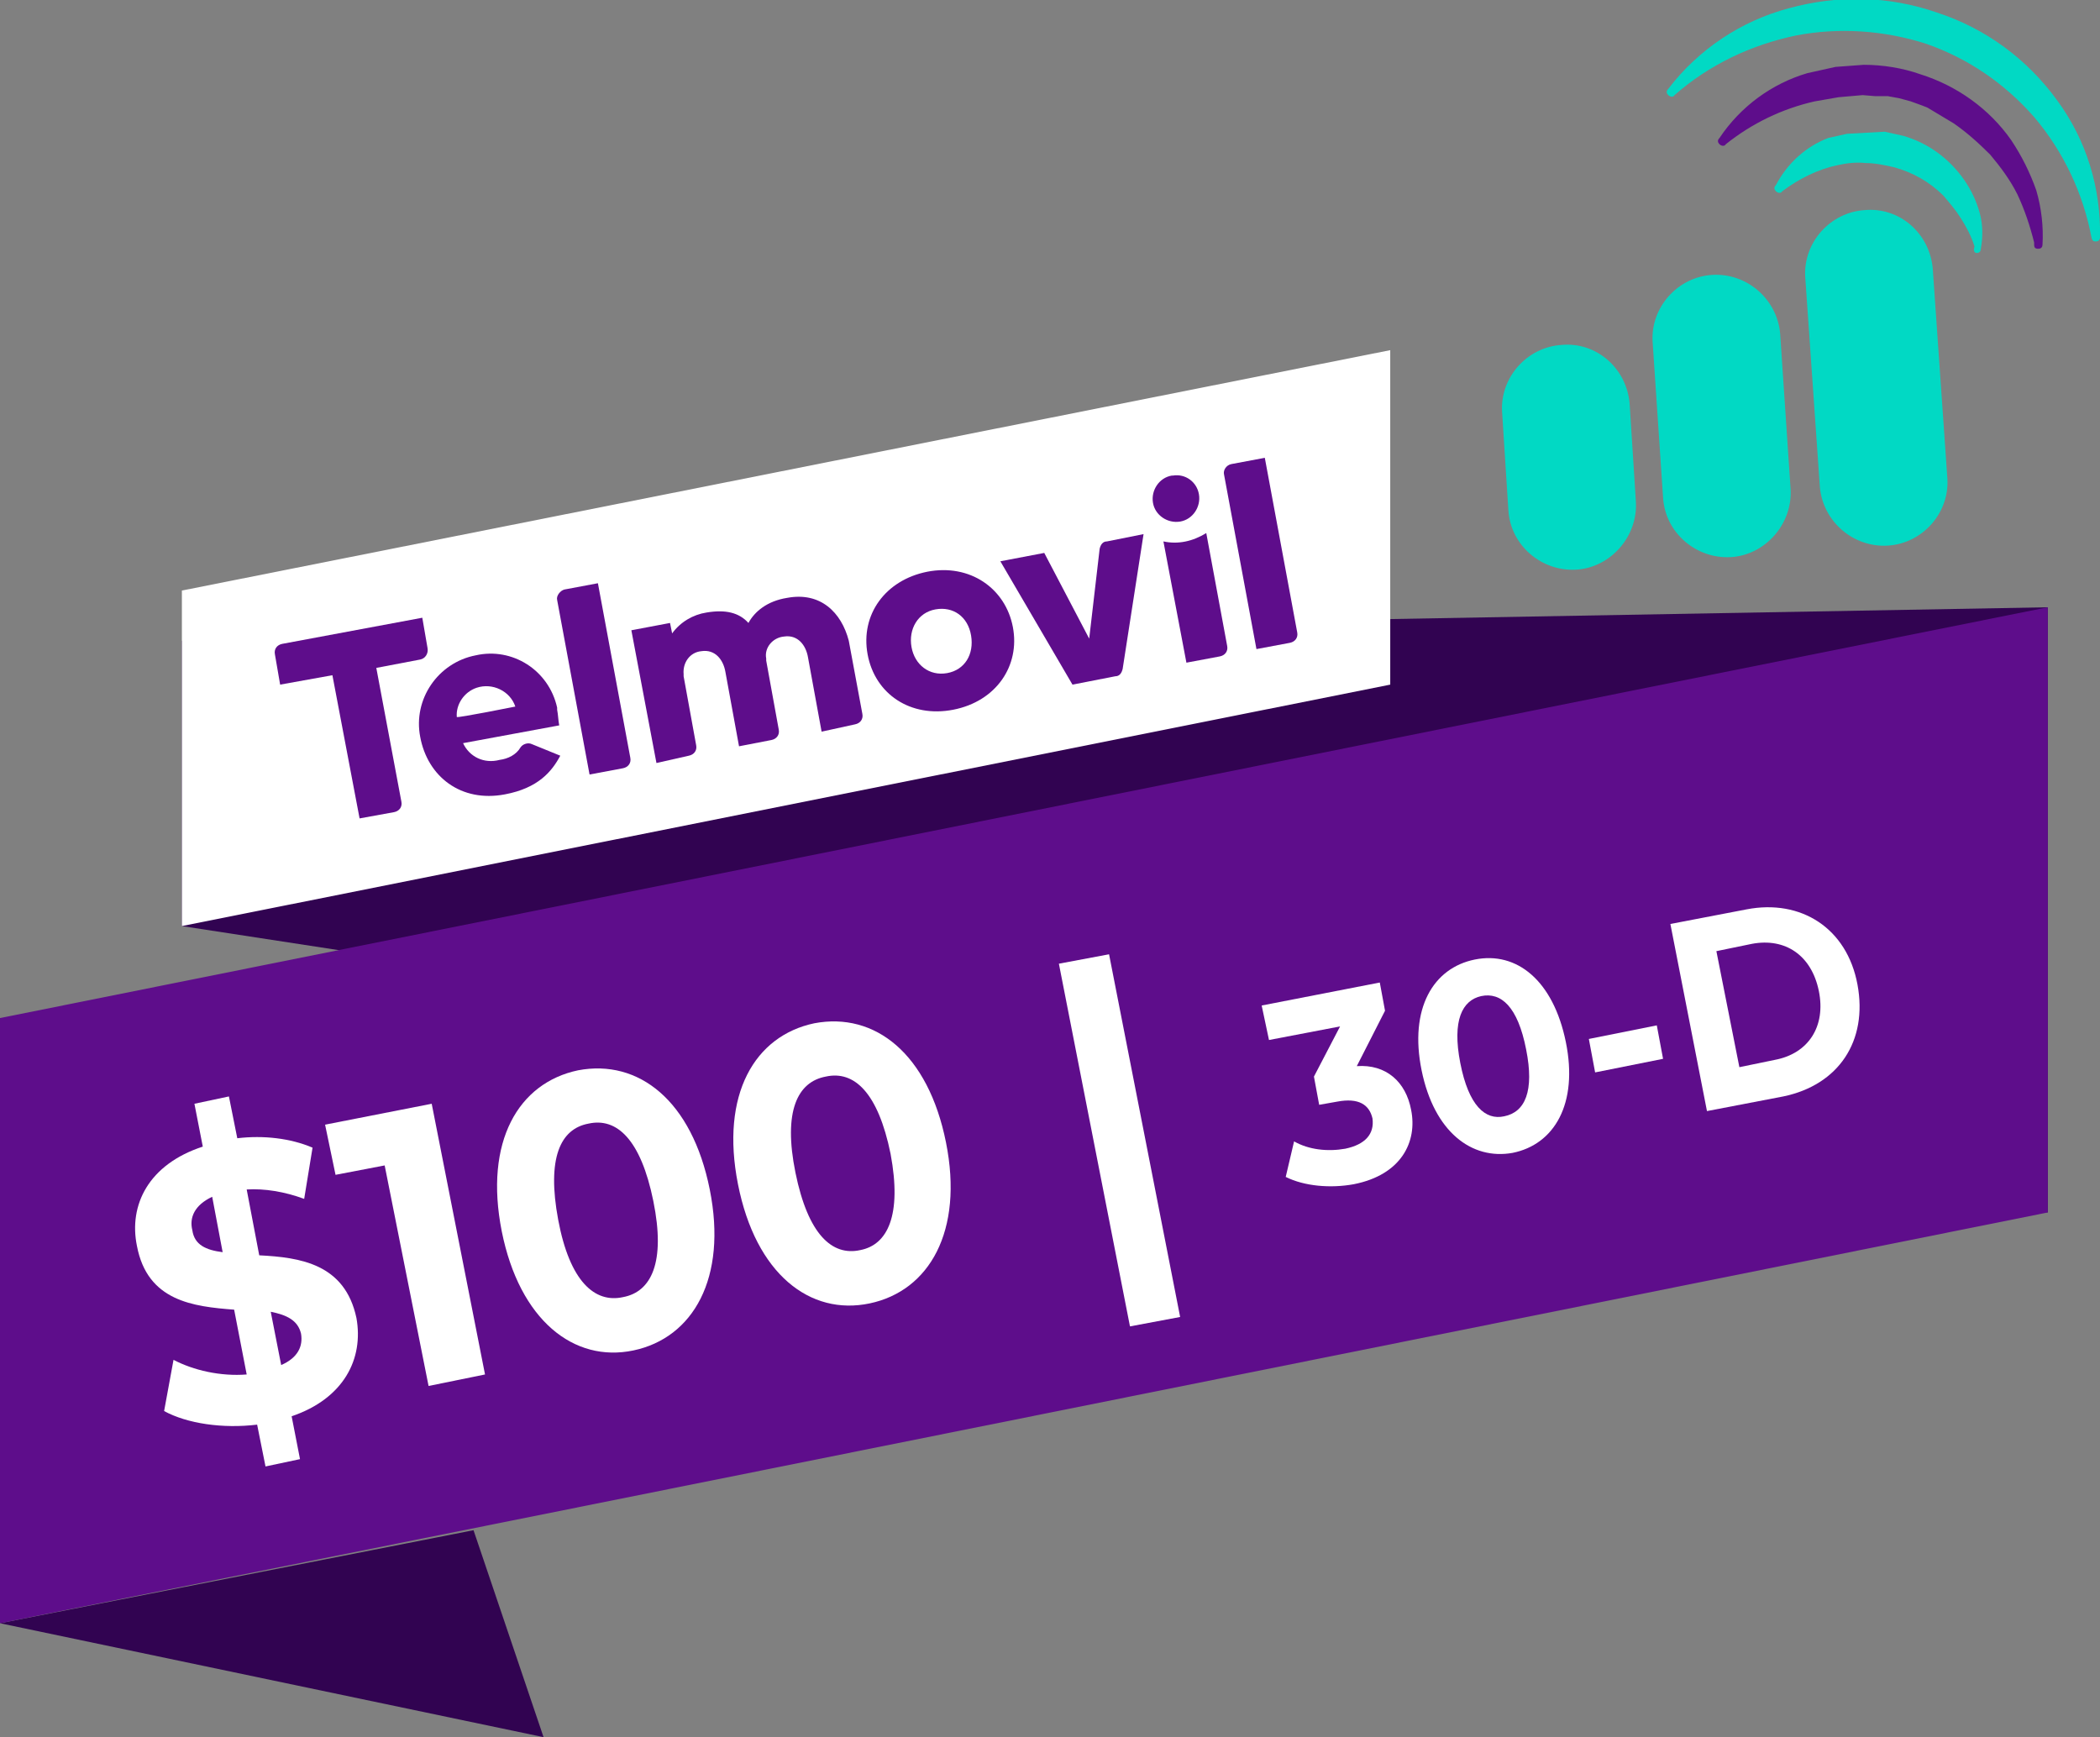
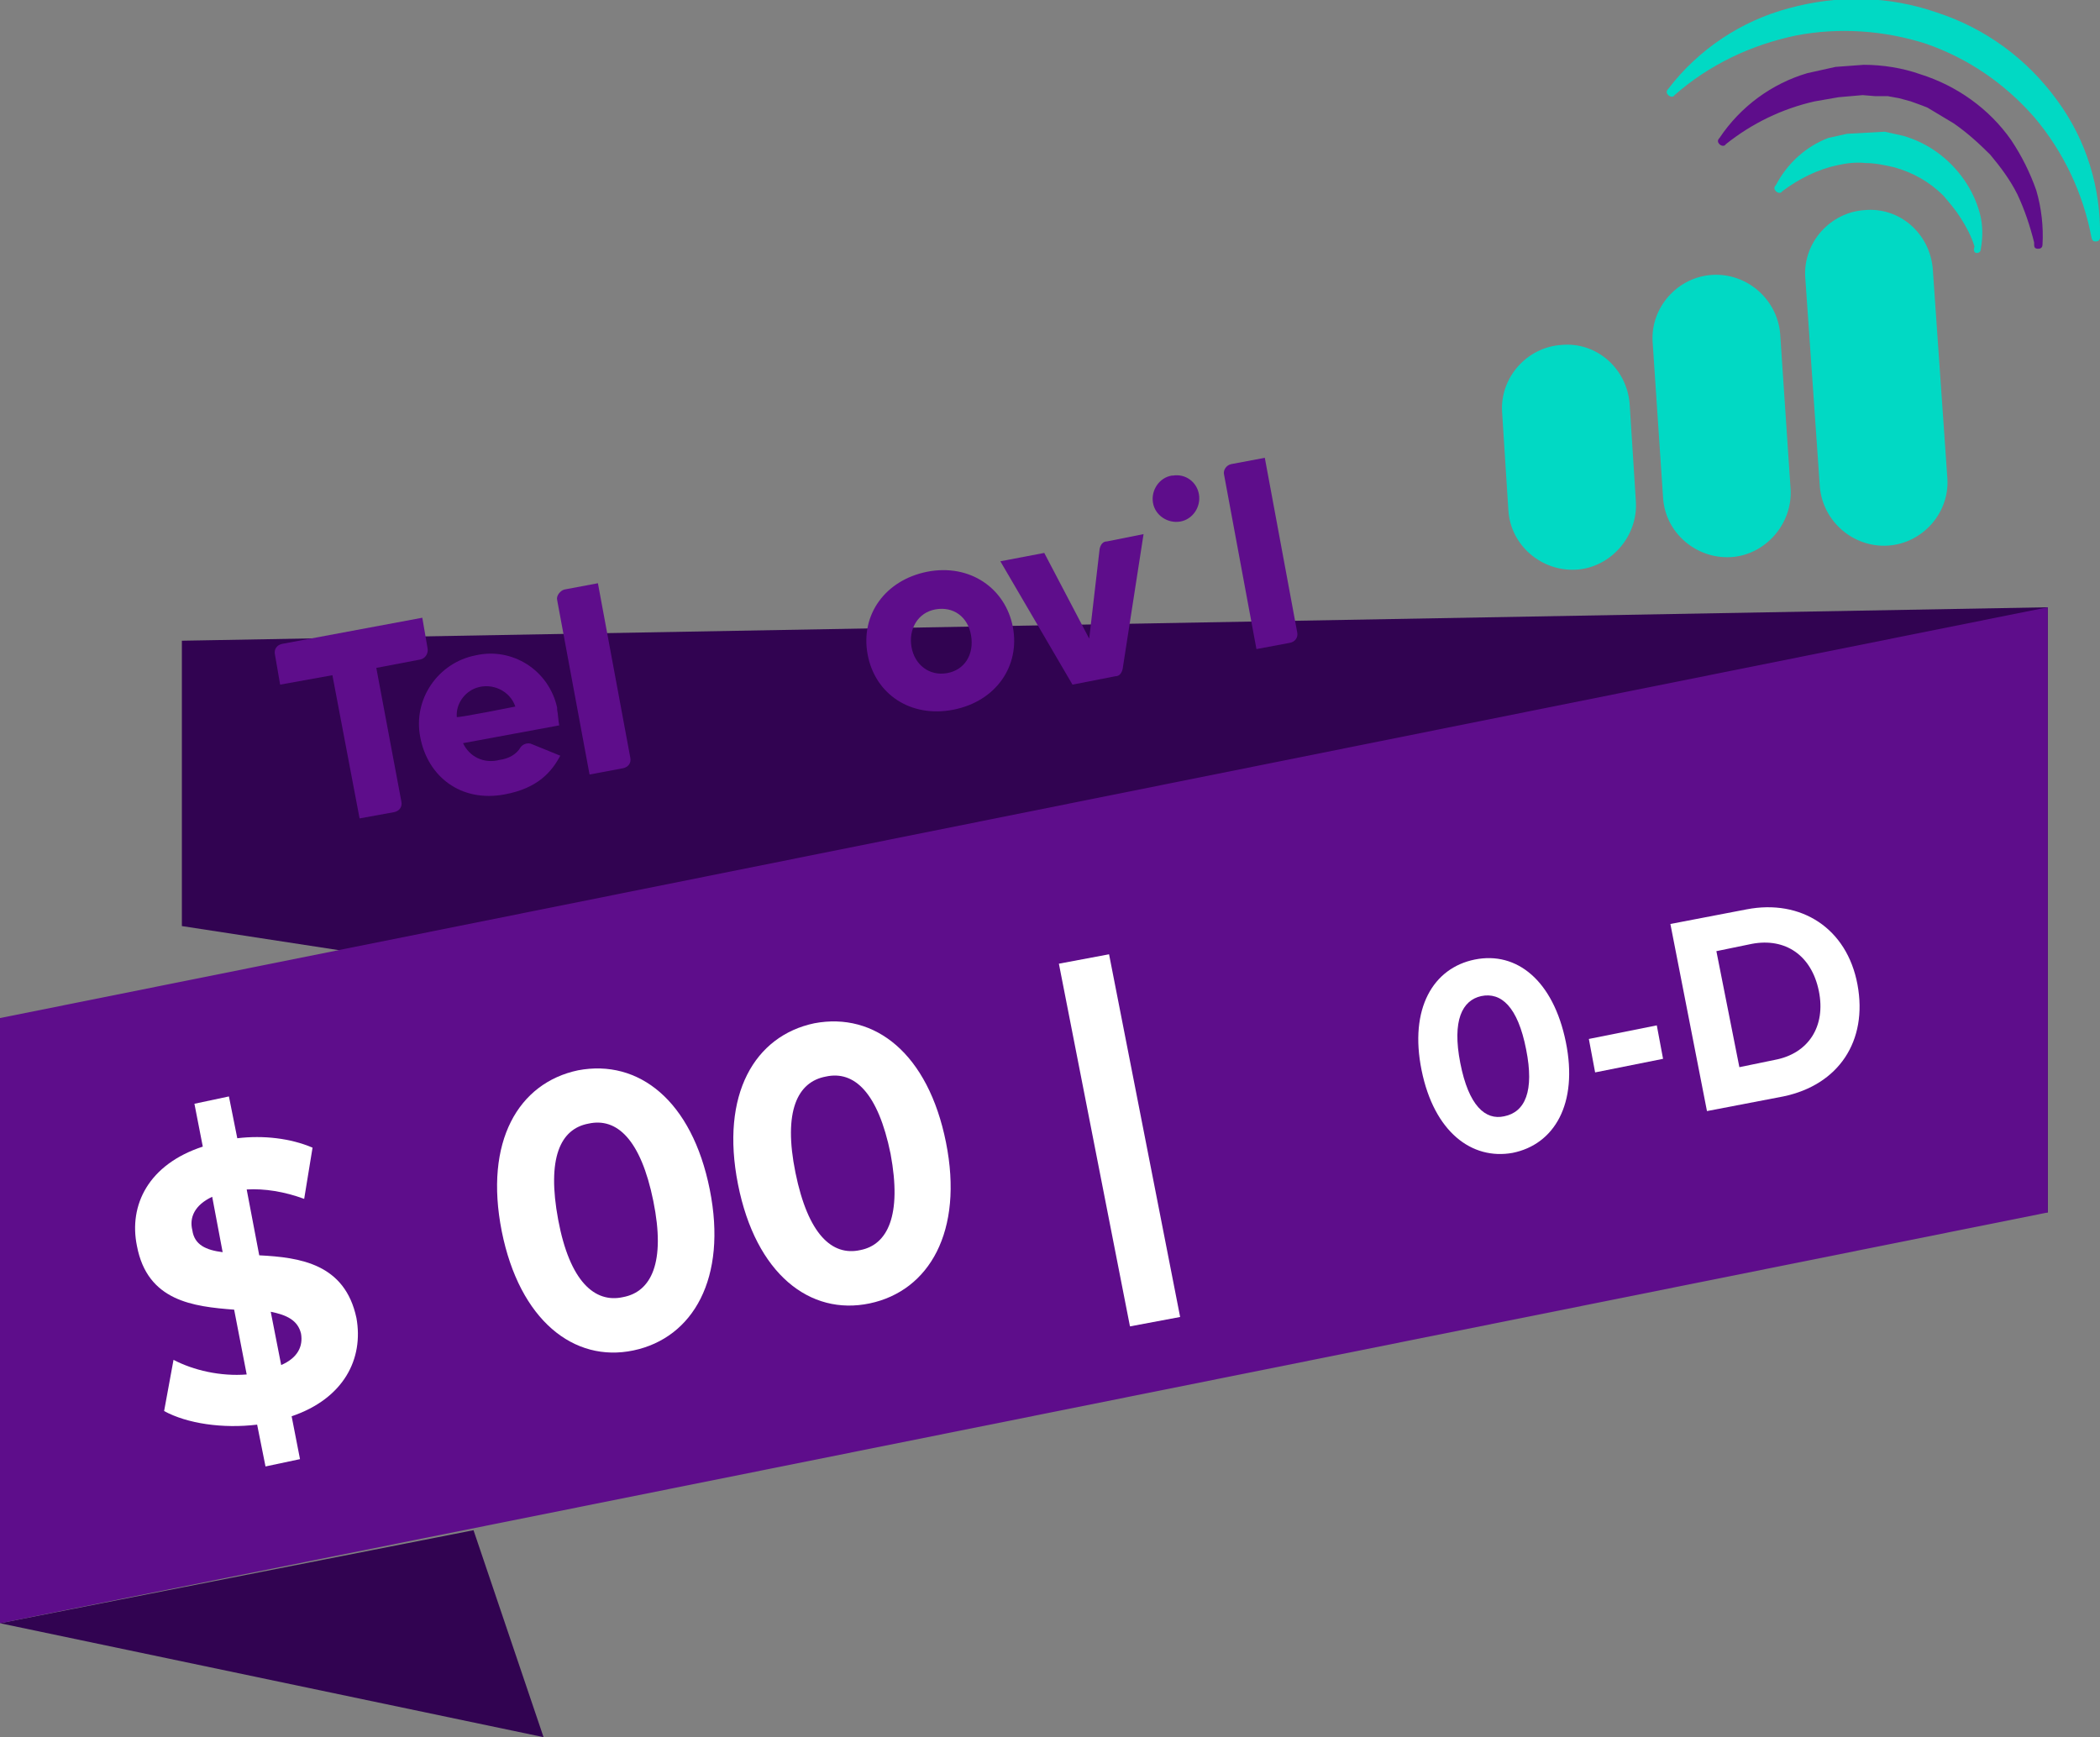
<svg xmlns="http://www.w3.org/2000/svg" version="1.1" id="Capa_2_1_" x="0px" y="0px" viewBox="0 0 200.9 166.2" style="enable-background:new 0 0 200.9 166.2;" xml:space="preserve">
  <rect x="0" y="0" width="200.9" height="166.2" fill="#808080" stroke="none" />
  <style type="text/css">
	.st0{fill:#01D9C4;}
	.st1{fill:#5E0D8B;}
	.st2{fill:#310351;}
	.st3{fill:#FFFFFF;}
</style>
  <g id="_100_30-D">
    <g id="_100_30-D-2">
      <g>
        <path class="st0" d="M178.4,20.1L178.4,20.1c-3.3,0.2-5.9,3.1-5.7,6.4l1.4,20.1c0.3,3.3,3.2,5.8,6.5,5.6l0,0     c3.3-0.2,5.9-3.1,5.7-6.4l-1.4-20.1C184.6,22.3,181.7,19.8,178.4,20.1" />
        <path class="st0" d="M188.9,23.6c-0.3-1-0.8-1.9-1.3-2.7c-0.5-0.8-1.1-1.5-1.7-2.2c-1.3-1.3-2.9-2.2-4.7-2.7     c-0.9-0.2-1.8-0.4-2.7-0.4c-0.9-0.1-1.8,0-2.7,0.2c-1.9,0.4-3.7,1.3-5.3,2.5l0,0c-0.1,0.2-0.4,0.2-0.6,0s-0.2-0.4,0-0.6     c1.1-2.1,2.9-3.7,5-4.5l0.9-0.2l0.9-0.2l3.6-0.2l1.8,0.4c2.4,0.7,4.4,2.2,5.8,4.2c0.7,1,1.2,2.1,1.5,3.2c0.3,1.1,0.3,2.3,0.1,3.4     c0,0.2-0.1,0.4-0.4,0.4S188.8,23.8,188.9,23.6L188.9,23.6L188.9,23.6z" />
        <path class="st1" d="M194.6,23.2c-0.4-1.6-0.9-3.1-1.6-4.6c-0.7-1.4-1.6-2.6-2.6-3.8c-1.1-1.1-2.2-2.1-3.5-3l-1-0.6l-0.5-0.3     l-0.5-0.3l-0.5-0.3l-0.5-0.2l-1.1-0.4l-1.1-0.3l-1.1-0.2L180,9.2l-0.6,0l-1.2-0.1l-2.3,0.2l-2.3,0.4c-3.1,0.7-6,2.1-8.5,4.1l0,0     c-0.1,0.2-0.4,0.2-0.6,0s-0.2-0.4,0-0.6c2-3,5-5.2,8.4-6.2l2.7-0.6l2.7-0.2c1.8,0,3.7,0.3,5.4,0.9c3.5,1.1,6.6,3.3,8.7,6.3     c1,1.5,1.8,3.1,2.4,4.8c0.5,1.7,0.7,3.5,0.6,5.2c0,0.2-0.1,0.4-0.4,0.4s-0.4-0.1-0.4-0.4l0,0L194.6,23.2L194.6,23.2z" />
        <path class="st0" d="M163.8,26.3c-3.3,0.2-5.9,3.1-5.7,6.4l1,14.9c0.2,3.4,3.2,5.9,6.5,5.7s5.9-3.2,5.7-6.5l-1-14.9     C170,28.6,167.1,26.1,163.8,26.3" />
        <path class="st0" d="M149.4,33c-3.3,0.2-5.9,3.1-5.7,6.4l0.6,9.4c0.2,3.4,3.2,5.9,6.5,5.7s5.9-3.2,5.7-6.5l-0.6-9.4     C155.6,35.2,152.7,32.7,149.4,33" />
        <path class="st0" d="M200.1,22.8c-0.8-4.3-2.7-8.3-5.5-11.6c-2.8-3.2-6.3-5.6-10.3-7c-4-1.3-8.4-1.6-12.5-0.8     c-4.3,0.9-8.3,2.8-11.6,5.7c-0.1,0.2-0.4,0.2-0.6,0s-0.2-0.4,0-0.6c2.9-3.8,7-6.5,11.5-7.7c4.7-1.3,9.6-1.2,14.2,0.4     c4.6,1.5,8.6,4.4,11.5,8.4c2.8,3.8,4.2,8.4,4.1,13.1c0,0.2-0.1,0.4-0.4,0.4S200.2,23,200.1,22.8" />
      </g>
      <g>
        <polygon class="st2" points="0,155.3 52,166.2 45.3,146.4    " />
        <g>
          <polygon class="st2" points="17.4,61.3 195.9,58.1 195.9,116 17.4,88.6     " />
          <polygon class="st1" points="195.9,116 0,155.3 0,97.4 195.9,58.1     " />
-           <polygon class="st3" points="133,65.5 17.4,88.6 17.4,56.5 133,33.5     " />
        </g>
      </g>
      <g>
        <path class="st1" d="M88.7,54.7c-4,0.8-6.4,4.1-5.7,7.9c0.7,3.8,4.1,6.1,8.2,5.3s6.4-4.2,5.7-7.9S92.8,53.9,88.7,54.7 M90.6,64.4     c-1.7,0.3-3.1-0.8-3.4-2.5c-0.3-1.7,0.6-3.3,2.3-3.6s3.1,0.7,3.4,2.5C93.2,62.6,92.3,64.1,90.6,64.4" />
        <path class="st1" d="M47.8,72.7c0.8-0.1,1.6-0.5,2-1.2c0.2-0.3,0.7-0.5,1.1-0.3l2.7,1.1c-0.8,1.5-2.1,3.1-5.3,3.7     c-4.2,0.8-7.4-1.7-8.1-5.5c-0.7-3.6,1.7-7.1,5.3-7.8c3.5-0.8,7,1.4,7.8,5c0,0.1,0,0.1,0,0.2c0.1,0.5,0.1,1,0.2,1.5l-9.2,1.7     C44.9,72.4,46.3,73.1,47.8,72.7 M49.3,67.6c-0.5-1.5-2.2-2.3-3.7-1.8c-1.2,0.4-2,1.6-1.9,2.8C43.8,68.7,49.3,67.6,49.3,67.6z" />
        <path class="st1" d="M54,56.4l3.2-0.6l3.1,16.7c0.1,0.5-0.2,0.9-0.7,1l-3.2,0.6l-3.1-16.7C53.2,57,53.6,56.5,54,56.4" />
-         <path class="st1" d="M81.2,61.3l1.3,7c0.1,0.5-0.2,0.9-0.7,1L78.6,70l-1.3-7.1c-0.2-1.2-1-2.2-2.3-2C73.9,61,73.1,62,73.3,63     c0,0.1,0,0.2,0,0.2l1.2,6.6c0.1,0.5-0.2,0.9-0.7,1l-3.1,0.6l-1.3-7.1c-0.2-1.2-1-2.2-2.3-2c-1.1,0.1-1.8,1.1-1.7,2.2     c0,0.1,0,0.2,0,0.2l1.2,6.6c0.1,0.5-0.2,0.9-0.7,1L62.8,73l-2.4-12.7l3.7-0.7l0.2,1c0.8-1.1,2-1.8,3.3-2c1.8-0.3,3.1,0,4,1     c0.6-1.1,1.8-2.1,3.7-2.4C78.5,56.6,80.5,58.6,81.2,61.3" />
        <path class="st1" d="M109.4,51.1l-2,12.9c-0.1,0.4-0.3,0.7-0.7,0.7l-4.1,0.8l-6.9-11.8l4.2-0.8l4.3,8.2l1-8.6     c0.1-0.4,0.3-0.7,0.7-0.7L109.4,51.1L109.4,51.1L109.4,51.1z" />
        <path class="st1" d="M117.8,44.4l3.2-0.6l3.1,16.7c0.1,0.5-0.2,0.9-0.7,1l-3.2,0.6l-3.1-16.7C117,45,117.3,44.5,117.8,44.4" />
-         <path class="st1" d="M111.3,51.8l2.2,11.6l3.2-0.6c0.5-0.1,0.8-0.5,0.7-1l-2-10.8C114.1,51.8,112.7,52.1,111.3,51.8" />
        <path class="st1" d="M112.1,45.5c-1.2,0.2-2,1.4-1.8,2.6c0.2,1.2,1.4,2,2.6,1.8c1.2-0.2,2-1.4,1.8-2.6c-0.2-1.2-1.3-2-2.5-1.8     C112.2,45.5,112.2,45.5,112.1,45.5" />
        <path class="st1" d="M40.2,63.1L36,63.9l2.4,12.8c0.1,0.5-0.2,0.9-0.7,1l-3.3,0.6l-2.6-13.7l-5,0.9l-0.5-2.9     c-0.1-0.5,0.2-0.9,0.7-1l13.4-2.5l0.5,2.9C41,62.5,40.7,63,40.2,63.1" />
      </g>
      <g>
        <path class="st3" d="M27.9,135.5l0.8,4.1l-3.3,0.7l-0.8-4c-3.3,0.4-6.7-0.1-8.9-1.3l0.9-4.9c1.9,1,4.5,1.6,7,1.4l-1.2-6.2     c-3.9-0.3-8.3-0.8-9.3-6.1c-0.8-3.9,1.1-7.8,6.3-9.5l-0.8-4.1l3.3-0.7l0.8,4c2.5-0.3,5.1,0,7.2,0.9l-0.8,4.9     c-1.9-0.7-3.8-1-5.5-0.9l1.2,6.3c3.9,0.2,8.2,0.8,9.3,6C34.8,130,32.9,133.8,27.9,135.5L27.9,135.5z M21.3,119.8l-1-5.3     c-1.7,0.8-2.2,2-1.9,3.2C18.6,119.1,19.7,119.6,21.3,119.8z M28.8,127.6c-0.3-1.3-1.4-1.8-2.9-2.1l1,5.1     C28.5,129.9,29,128.8,28.8,127.6L28.8,127.6z" />
-         <path class="st3" d="M41.3,105.6l5.1,25.9l-5.4,1.1l-4.2-21.1l-4.7,0.9l-1-4.8L41.3,105.6L41.3,105.6z" />
        <path class="st3" d="M48,117.8c-1.7-8.6,1.6-14.2,7.3-15.4c5.8-1.1,10.9,2.9,12.6,11.4s-1.6,14.2-7.3,15.4     C54.9,130.4,49.7,126.3,48,117.8z M62.5,114.9c-1.2-5.9-3.5-8-6.2-7.4c-2.7,0.5-4,3.3-2.9,9.2s3.5,8,6.2,7.4     C62.3,123.6,63.7,120.8,62.5,114.9L62.5,114.9z" />
        <path class="st3" d="M70.6,113.3c-1.7-8.6,1.6-14.2,7.3-15.4c5.8-1.1,10.9,2.9,12.6,11.4s-1.6,14.2-7.3,15.4     C77.5,125.9,72.3,121.9,70.6,113.3z M85.2,110.4c-1.2-5.9-3.5-8-6.2-7.4c-2.7,0.5-4.1,3.3-2.9,9.2s3.5,8,6.2,7.4     C84.9,119.1,86.3,116.3,85.2,110.4L85.2,110.4z" />
        <path class="st3" d="M101.3,92.2l4.8-0.9l6.8,34.7l-4.8,0.9L101.3,92.2L101.3,92.2z" />
      </g>
      <g>
-         <path class="st3" d="M135,106.2c0.6,3-0.9,6.2-5.5,7.1c-2.2,0.4-4.7,0.2-6.5-0.7l0.8-3.4c1.4,0.8,3.2,1,4.9,0.7     c1.9-0.4,2.8-1.4,2.6-2.9c-0.3-1.3-1.3-2-3.4-1.6l-1.7,0.3l-0.5-2.7l2.5-4.8l-6.8,1.3l-0.7-3.3l11.3-2.2l0.5,2.7l-2.7,5.3     C132.6,101.8,134.5,103.5,135,106.2L135,106.2z" />
        <path class="st3" d="M136,102.4c-1.2-5.9,1.1-9.8,5.1-10.6c4-0.8,7.5,2,8.7,7.9s-1.1,9.8-5.1,10.6     C140.8,111,137.2,108.3,136,102.4z M146,100.4c-0.8-4.1-2.4-5.5-4.3-5.1c-1.8,0.4-2.8,2.3-2,6.4c0.8,4.1,2.4,5.5,4.2,5.1     C145.9,106.4,146.8,104.4,146,100.4L146,100.4z" />
        <path class="st3" d="M152,99.4l6.5-1.3l0.6,3.2l-6.5,1.3L152,99.4z" />
        <path class="st3" d="M159.8,88.4l7.3-1.4c5.2-1,9.6,1.8,10.6,7.2s-1.8,9.6-7.1,10.7l-7.3,1.4L159.8,88.4L159.8,88.4z      M169.8,101.4c3.2-0.6,4.9-3.2,4.2-6.6s-3.2-5.1-6.4-4.5l-3.4,0.7l2.2,11.1L169.8,101.4z" />
      </g>
    </g>
  </g>
</svg>